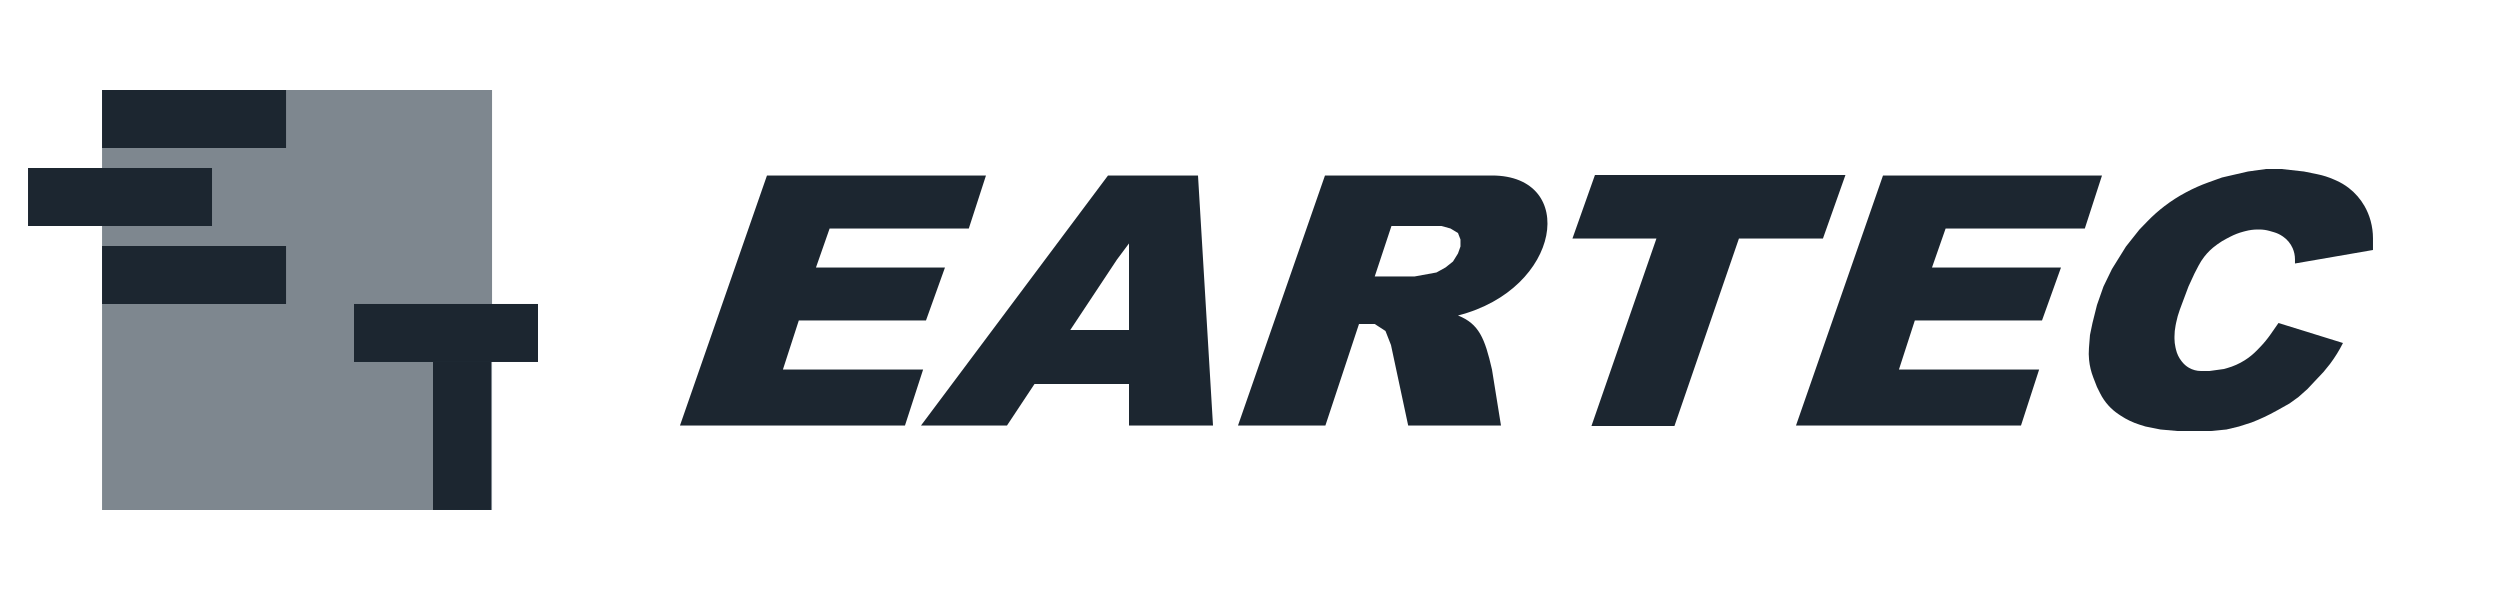
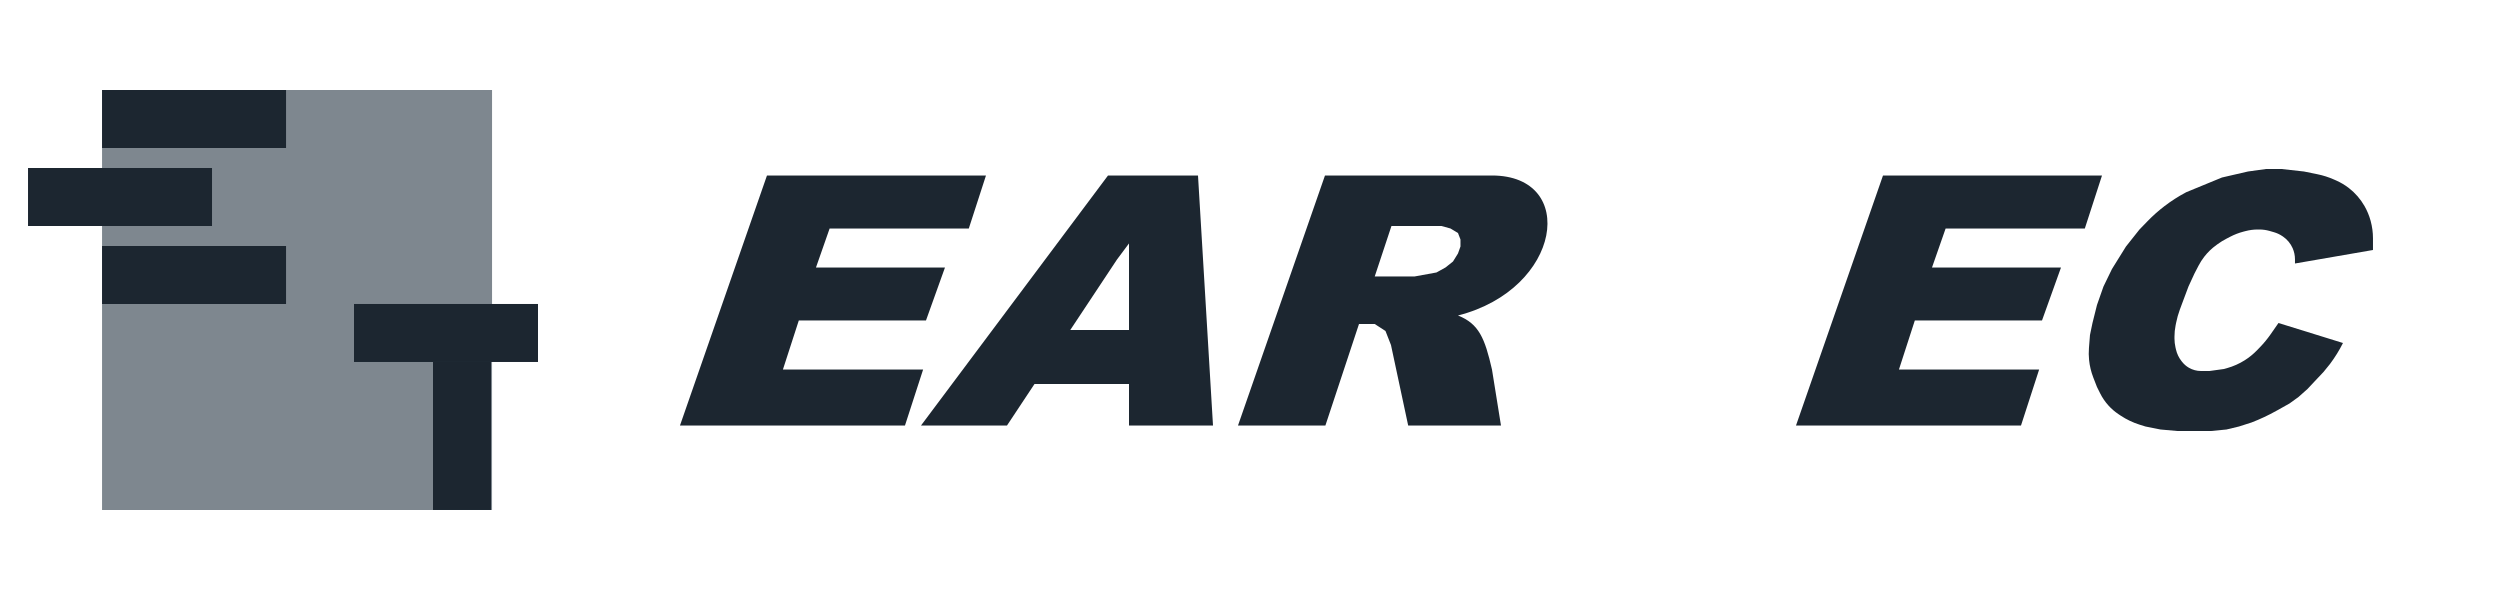
<svg xmlns="http://www.w3.org/2000/svg" width="100" height="24" viewBox="0 0 100 24" fill="none">
  <rect x="4.082" y="3.6" width="15.6" height="16.8" fill="#7E878F" />
  <rect x="4.082" y="3.6" width="7.36" height="2.32" fill="#1C2630" />
  <rect x="4.082" y="9.84" width="7.36" height="2.32" fill="#1C2630" />
  <rect x="1.121" y="6.72" width="7.36" height="2.32" fill="#1C2630" />
  <rect x="14.16" y="12.159" width="7.36" height="2.32" fill="#1C2630" />
  <rect x="17.32" y="14.479" width="2.32" height="5.92" fill="#1C2630" />
-   <path d="M94.919 10L91.799 10.54V10.371C91.799 10.219 91.767 10.068 91.706 9.928C91.623 9.74 91.489 9.578 91.319 9.462L91.298 9.448C91.193 9.376 91.077 9.322 90.954 9.287L90.777 9.236C90.646 9.199 90.51 9.18 90.373 9.18H90.31C90.144 9.18 89.977 9.202 89.816 9.245L89.731 9.267C89.55 9.315 89.375 9.383 89.209 9.469L89.063 9.545C88.94 9.608 88.823 9.68 88.711 9.761L88.659 9.799C88.473 9.932 88.308 10.091 88.168 10.272C88.082 10.384 88.006 10.503 87.941 10.628L87.779 10.94L87.539 11.46L87.299 12.1L87.193 12.386C87.131 12.555 87.081 12.729 87.046 12.906L87.023 13.021C86.994 13.166 86.979 13.315 86.979 13.463V13.54C86.979 13.659 86.993 13.778 87.019 13.895L87.04 13.985C87.079 14.153 87.154 14.31 87.261 14.445L87.286 14.476C87.361 14.571 87.453 14.651 87.557 14.711C87.703 14.795 87.868 14.84 88.036 14.84H88.379L88.959 14.76L89.082 14.725C89.332 14.655 89.57 14.549 89.79 14.41C89.969 14.297 90.133 14.163 90.281 14.011L90.405 13.882C90.561 13.721 90.703 13.547 90.831 13.363L91.139 12.92L93.719 13.72C93.573 14.012 93.4 14.291 93.204 14.553L93.199 14.56L92.939 14.88L92.599 15.24L92.299 15.56L91.939 15.88L91.579 16.14L91.079 16.42L91.065 16.427C90.742 16.609 90.405 16.767 90.059 16.9L89.559 17.06L89.059 17.18L88.439 17.24H87.779H87.099L86.419 17.18L85.819 17.06L85.585 16.987C85.316 16.902 85.06 16.78 84.825 16.624L84.743 16.569C84.594 16.47 84.458 16.353 84.338 16.22C84.206 16.074 84.094 15.911 84.006 15.734L83.879 15.48L83.731 15.099C83.644 14.874 83.587 14.638 83.563 14.397C83.547 14.239 83.545 14.08 83.558 13.922L83.599 13.4L83.699 12.92L83.879 12.2L84.139 11.46L84.479 10.76L85.039 9.86L85.579 9.18L85.9 8.849C86.112 8.63 86.341 8.427 86.583 8.242C86.847 8.041 87.126 7.861 87.419 7.705L87.455 7.686C87.737 7.535 88.03 7.405 88.331 7.297L88.879 7.1L89.919 6.86L90.639 6.76H91.259L92.159 6.86L92.699 6.97C92.925 7.016 93.146 7.087 93.357 7.18L93.446 7.219C93.627 7.299 93.798 7.401 93.955 7.522C94.209 7.719 94.423 7.966 94.582 8.245C94.685 8.426 94.767 8.622 94.822 8.823L94.827 8.841C94.888 9.066 94.919 9.298 94.919 9.531V10Z" fill="#1C2630" />
-   <path d="M73.818 7H63.798L62.898 9.54H66.258L63.658 17.04H66.978L69.558 9.54H72.918L73.818 7Z" fill="#1C2630" />
+   <path d="M94.919 10L91.799 10.54V10.371C91.799 10.219 91.767 10.068 91.706 9.928C91.623 9.74 91.489 9.578 91.319 9.462L91.298 9.448C91.193 9.376 91.077 9.322 90.954 9.287L90.777 9.236C90.646 9.199 90.51 9.18 90.373 9.18H90.31C90.144 9.18 89.977 9.202 89.816 9.245L89.731 9.267C89.55 9.315 89.375 9.383 89.209 9.469L89.063 9.545C88.94 9.608 88.823 9.68 88.711 9.761L88.659 9.799C88.473 9.932 88.308 10.091 88.168 10.272C88.082 10.384 88.006 10.503 87.941 10.628L87.779 10.94L87.539 11.46L87.299 12.1L87.193 12.386C87.131 12.555 87.081 12.729 87.046 12.906L87.023 13.021C86.994 13.166 86.979 13.315 86.979 13.463V13.54C86.979 13.659 86.993 13.778 87.019 13.895L87.04 13.985C87.079 14.153 87.154 14.31 87.261 14.445L87.286 14.476C87.361 14.571 87.453 14.651 87.557 14.711C87.703 14.795 87.868 14.84 88.036 14.84H88.379L88.959 14.76L89.082 14.725C89.332 14.655 89.57 14.549 89.79 14.41C89.969 14.297 90.133 14.163 90.281 14.011L90.405 13.882C90.561 13.721 90.703 13.547 90.831 13.363L91.139 12.92L93.719 13.72C93.573 14.012 93.4 14.291 93.204 14.553L93.199 14.56L92.939 14.88L92.599 15.24L92.299 15.56L91.939 15.88L91.579 16.14L91.079 16.42L91.065 16.427C90.742 16.609 90.405 16.767 90.059 16.9L89.559 17.06L89.059 17.18L88.439 17.24H87.779H87.099L86.419 17.18L85.819 17.06L85.585 16.987C85.316 16.902 85.06 16.78 84.825 16.624L84.743 16.569C84.594 16.47 84.458 16.353 84.338 16.22C84.206 16.074 84.094 15.911 84.006 15.734L83.879 15.48L83.731 15.099C83.644 14.874 83.587 14.638 83.563 14.397C83.547 14.239 83.545 14.08 83.558 13.922L83.599 13.4L83.699 12.92L83.879 12.2L84.139 11.46L84.479 10.76L85.039 9.86L85.579 9.18L85.9 8.849C86.112 8.63 86.341 8.427 86.583 8.242C86.847 8.041 87.126 7.861 87.419 7.705L87.455 7.686L88.879 7.1L89.919 6.86L90.639 6.76H91.259L92.159 6.86L92.699 6.97C92.925 7.016 93.146 7.087 93.357 7.18L93.446 7.219C93.627 7.299 93.798 7.401 93.955 7.522C94.209 7.719 94.423 7.966 94.582 8.245C94.685 8.426 94.767 8.622 94.822 8.823L94.827 8.841C94.888 9.066 94.919 9.298 94.919 9.531V10Z" fill="#1C2630" />
  <path d="M27.199 17.02L30.679 7.02H39.439L38.752 9.14H33.185L32.639 10.7H37.799L37.039 12.819H31.952L31.317 14.78H36.925L36.199 17.02H27.199Z" fill="#1C2630" />
  <path fill-rule="evenodd" clip-rule="evenodd" d="M52.999 7.02L49.52 17.02H53.016L54.327 13.059L54.36 12.96H54.989L55.419 13.239L55.639 13.8L56.327 17.02H60.039L59.679 14.78C59.393 13.532 59.16 12.952 58.319 12.62C62.48 11.559 63.12 7.02 59.679 7.02H56.327H52.999ZM55.658 9.04L54.989 11.059H56.58L57.459 10.899L57.819 10.7L58.12 10.46L58.319 10.139L58.419 9.86V9.58L58.319 9.32L58.02 9.14L57.66 9.04H55.658Z" fill="#1C2630" />
  <path d="M71.84 17.02L75.32 7.02H84.08L83.393 9.14H77.825L77.28 10.7H82.44L81.68 12.819H76.593L75.958 14.78H81.566L80.84 17.02H71.84Z" fill="#1C2630" />
  <path fill-rule="evenodd" clip-rule="evenodd" d="M36.84 17.02H40.28L41.38 15.36H45.16V17.02H48.52L47.92 7.02H44.32L36.84 17.02ZM43.58 12.04L44.68 10.38L45.16 9.737V13.2H42.811L43.58 12.04Z" fill="#1C2630" />
</svg>